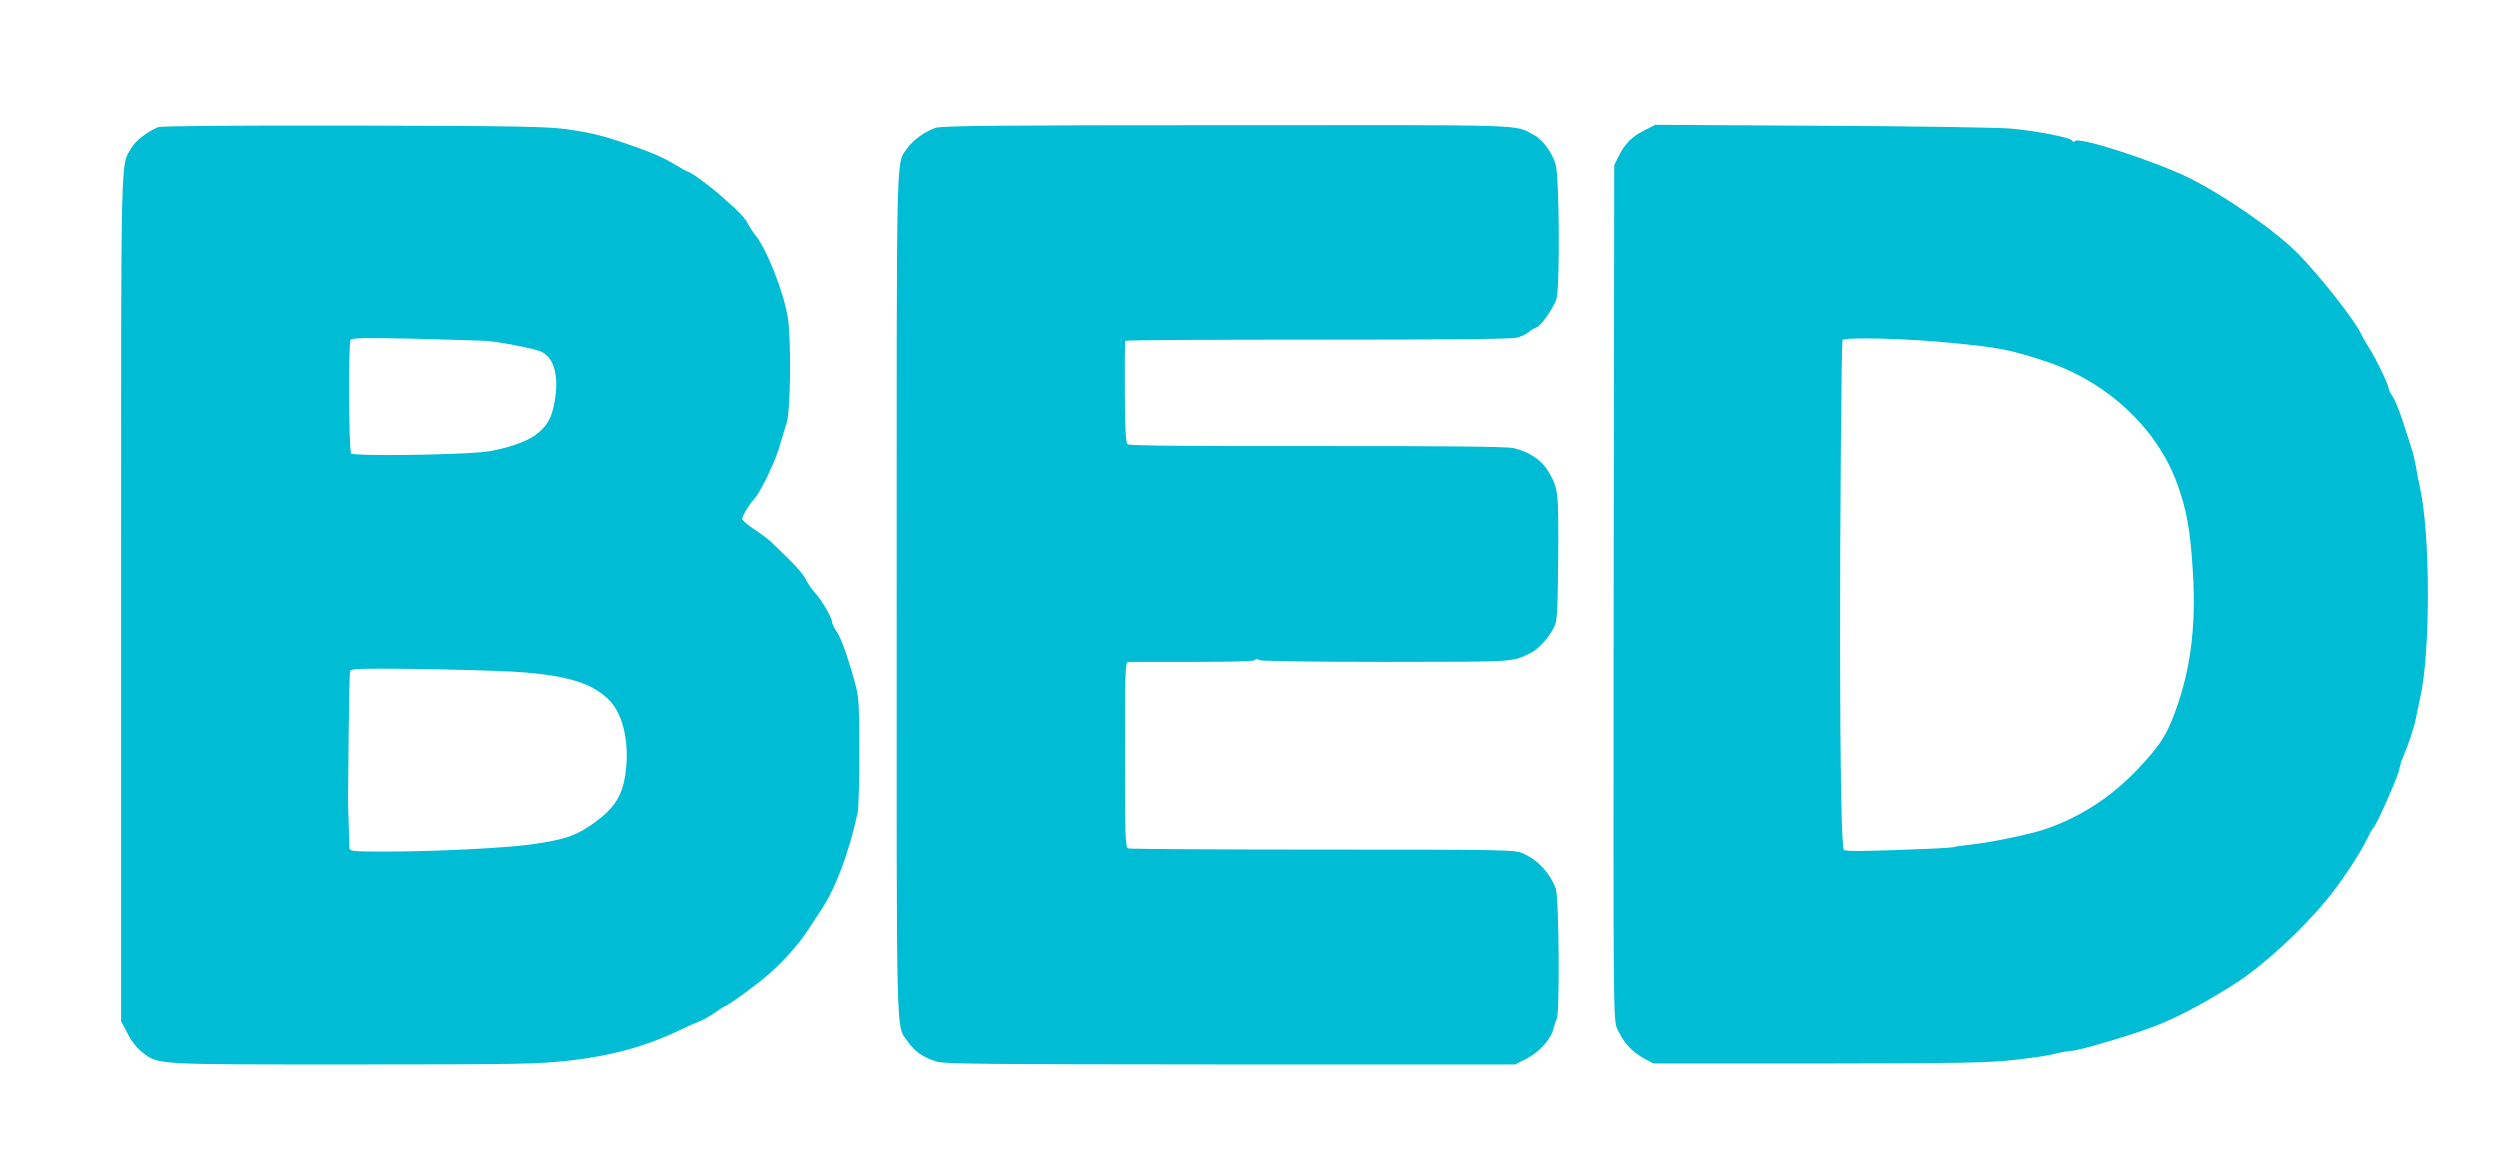
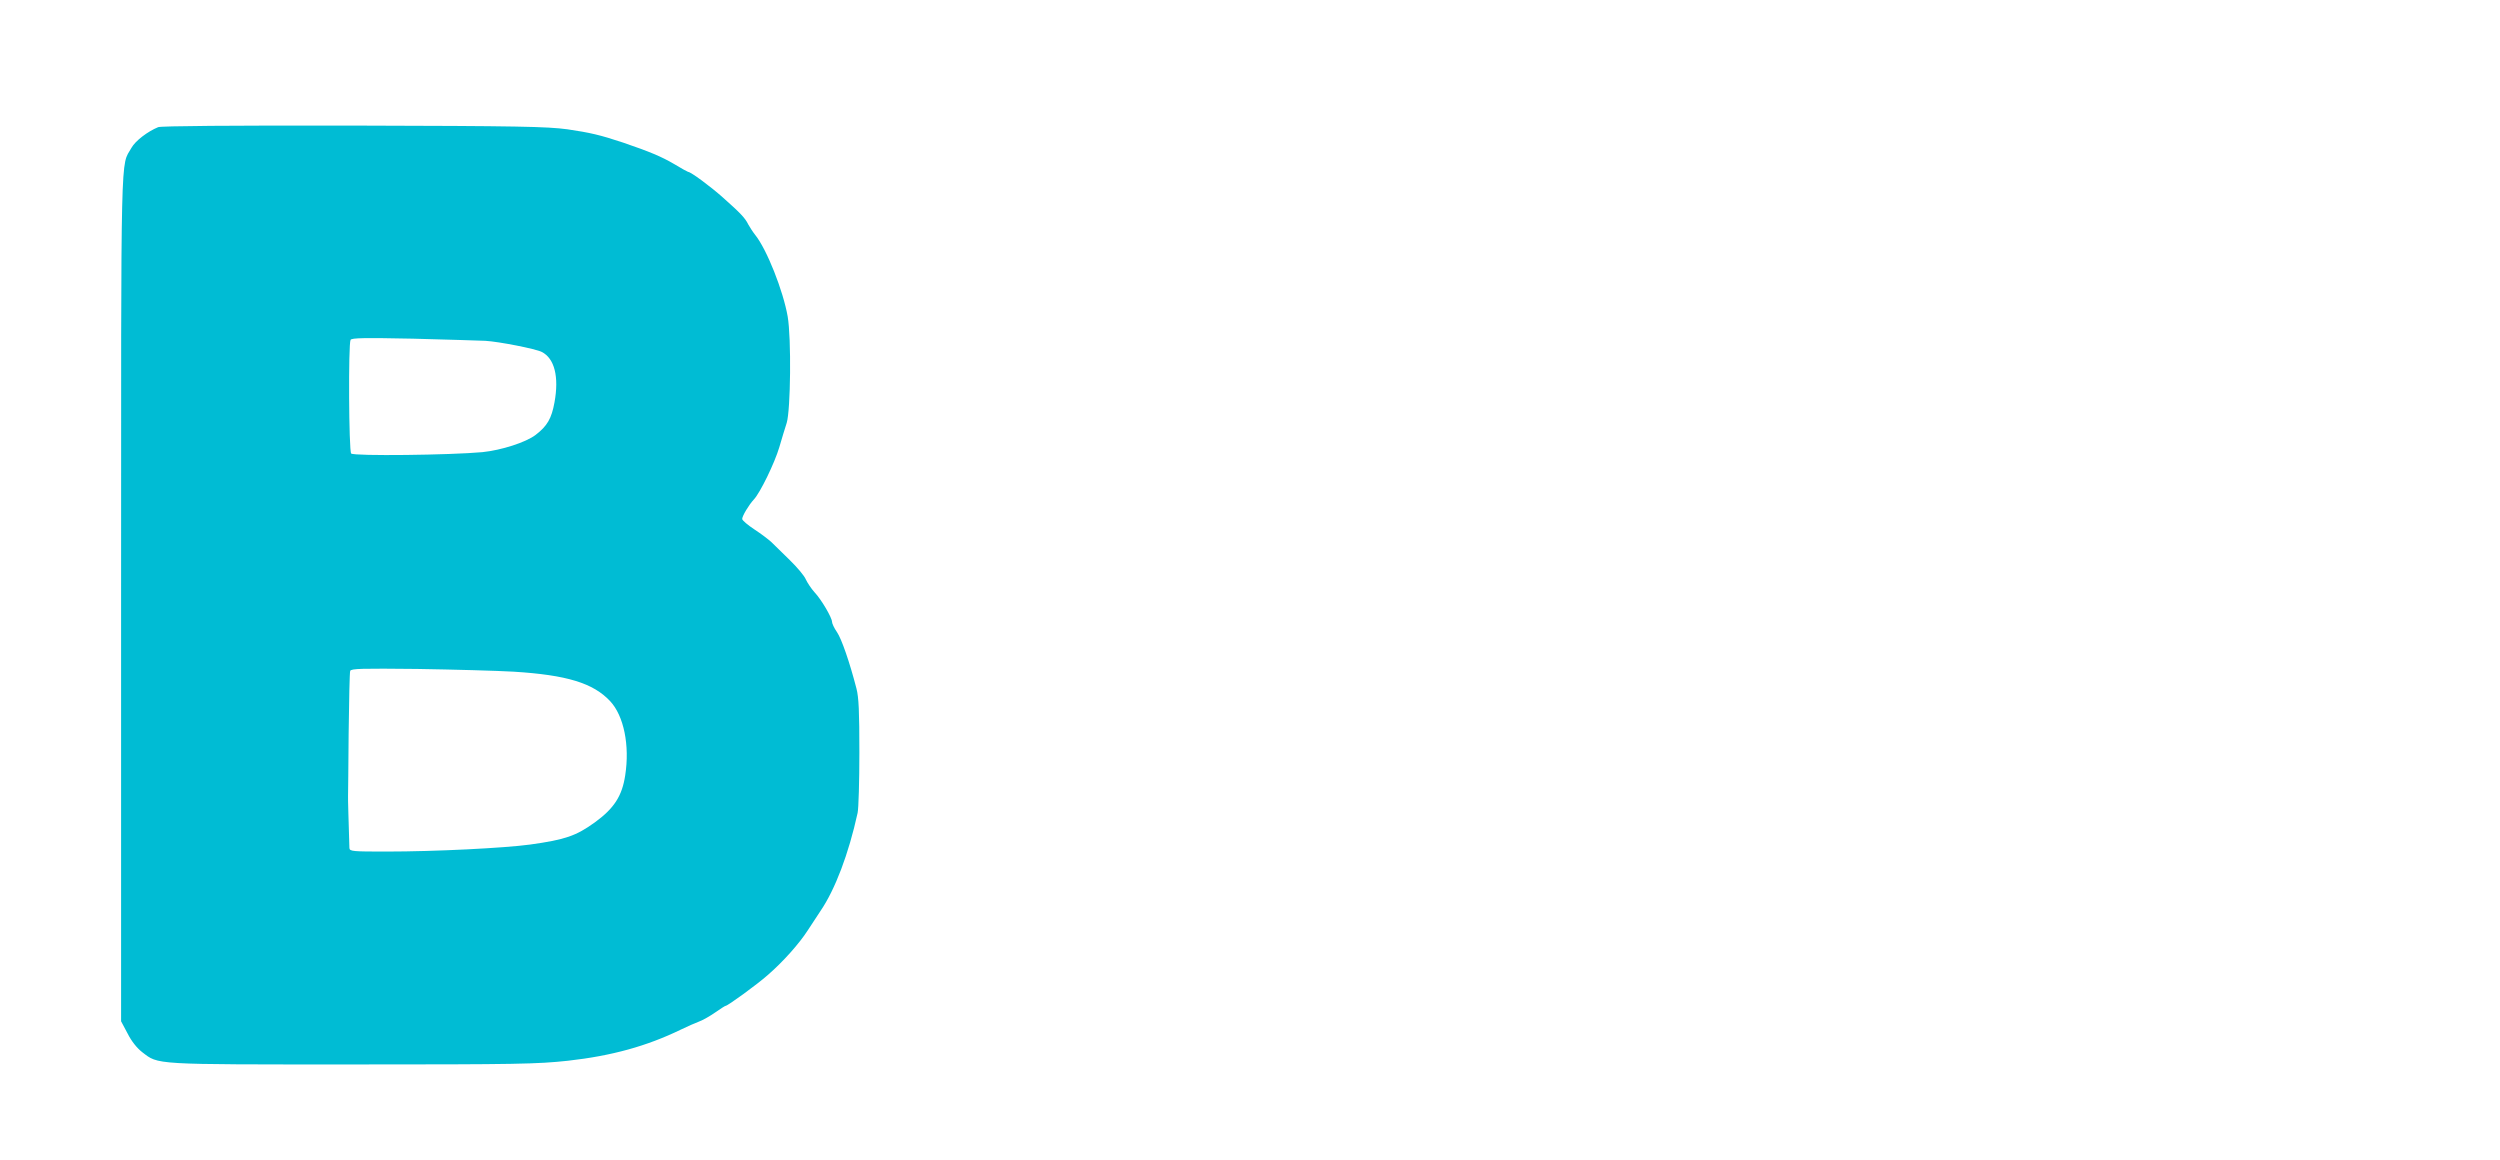
<svg xmlns="http://www.w3.org/2000/svg" version="1.0" width="1280pt" height="594pt" viewBox="0 0 1280 594" preserveAspectRatio="xMidYMid meet">
  <g transform="translate(0,594) scale(0.1,-0.1)" fill="#00bcd4" stroke="none">
-     <path d="M810 5289 c-54 -22 -117 -70 -137 -106 -56 -100 -53 60 -53 -2300 l0 -2172 33 -62 c20 -40 48 -75 75 -96 85 -65 48 -63 1076 -63 851 0 946 2 1104 19 224 25 404 75 577 159 33 16 76 35 95 42 19 7 56 28 83 47 26 18 49 33 52 33 11 0 162 110 215 157 80 69 163 163 206 230 21 32 50 77 65 99 75 110 144 292 190 502 5 23 9 163 9 310 0 209 -3 281 -15 327 -35 135 -76 254 -100 289 -14 20 -25 44 -25 52 0 21 -54 114 -90 152 -17 19 -36 48 -44 65 -7 18 -44 62 -82 99 -38 37 -80 79 -94 92 -14 13 -53 43 -87 65 -35 23 -63 47 -63 54 0 15 34 72 60 100 32 34 106 186 130 267 12 41 29 98 38 125 20 66 24 433 5 544 -23 132 -107 345 -167 419 -12 15 -27 39 -35 53 -16 33 -40 58 -130 138 -64 57 -164 131 -178 131 -2 0 -35 18 -73 41 -63 37 -125 63 -260 109 -117 39 -169 51 -285 68 -105 14 -245 17 -1095 19 -634 1 -984 -2 -1000 -8z m1675 -1094 c69 -4 258 -41 289 -57 65 -33 89 -127 65 -258 -15 -83 -37 -121 -97 -167 -50 -38 -175 -78 -272 -88 -161 -15 -658 -21 -672 -7 -12 12 -15 562 -3 582 6 10 71 11 319 6 171 -5 338 -9 371 -11z m145 -1694 c272 -17 407 -58 494 -151 70 -75 101 -226 77 -380 -16 -106 -57 -169 -156 -241 -96 -69 -151 -88 -330 -113 -132 -18 -485 -36 -737 -36 -172 0 -188 1 -189 18 -4 131 -8 259 -7 267 0 6 2 148 3 318 2 169 5 314 8 322 5 12 58 13 344 10 186 -3 408 -9 493 -14z" />
-     <path d="M4789 5285 c-56 -20 -115 -63 -143 -103 -59 -87 -55 70 -55 -2289 0 -2367 -5 -2195 58 -2287 34 -49 73 -77 142 -100 40 -14 215 -15 1506 -16 l1461 0 64 33 c65 35 122 101 134 157 3 14 9 33 15 43 15 28 11 619 -5 665 -29 81 -89 146 -167 182 -43 19 -70 20 -1026 20 -540 0 -988 3 -997 6 -14 5 -16 57 -16 480 0 444 1 474 18 475 9 0 157 0 329 0 193 0 314 3 318 9 4 7 13 7 24 0 11 -5 267 -9 652 -9 673 1 638 -2 738 47 38 19 92 78 118 131 16 32 18 70 21 356 2 344 1 354 -51 442 -34 58 -98 100 -179 119 -32 7 -342 11 -1004 10 -624 -1 -962 2 -970 9 -10 8 -14 69 -15 267 -1 142 0 260 3 263 3 4 446 6 984 6 658 0 992 3 1020 10 23 6 51 19 61 29 11 10 29 20 40 24 23 7 85 96 102 145 18 56 15 624 -4 689 -19 63 -68 129 -115 153 -101 52 8 49 -1566 48 -1191 0 -1466 -3 -1495 -14z" />
-     <path d="M8422 5274 c-65 -32 -103 -70 -133 -131 l-24 -48 -3 -2188 c-2 -2164 -2 -2189 18 -2234 30 -67 73 -116 132 -149 l53 -29 845 0 c722 1 868 3 1000 18 85 9 181 23 213 32 32 8 70 15 85 15 33 0 308 81 422 125 123 47 286 135 432 231 133 88 321 261 444 409 74 88 175 240 210 313 15 31 31 60 35 63 14 8 126 260 133 299 4 19 11 44 16 55 30 69 60 158 70 210 6 33 16 78 21 100 54 237 53 844 -2 1085 -6 25 -14 69 -19 98 -5 29 -15 74 -24 100 -8 26 -29 90 -46 142 -17 52 -40 107 -51 122 -10 15 -19 32 -19 38 0 18 -63 150 -95 200 -16 25 -37 61 -46 80 -32 69 -206 291 -320 408 -113 117 -383 304 -569 395 -178 86 -561 209 -576 185 -4 -6 -9 -6 -14 2 -10 16 -182 50 -320 62 -63 5 -497 12 -965 14 l-850 5 -53 -27z m1573 -1090 c236 -23 292 -33 470 -91 311 -100 567 -332 676 -613 53 -138 74 -252 87 -475 17 -283 -15 -516 -101 -735 -40 -103 -73 -152 -176 -262 -142 -151 -305 -256 -491 -317 -80 -26 -281 -67 -375 -76 -38 -4 -73 -9 -77 -11 -3 -3 -53 -6 -110 -9 -344 -14 -444 -15 -457 -7 -12 9 -19 390 -20 1047 0 674 7 1554 13 1564 10 16 334 8 561 -15z" />
+     <path d="M810 5289 c-54 -22 -117 -70 -137 -106 -56 -100 -53 60 -53 -2300 l0 -2172 33 -62 c20 -40 48 -75 75 -96 85 -65 48 -63 1076 -63 851 0 946 2 1104 19 224 25 404 75 577 159 33 16 76 35 95 42 19 7 56 28 83 47 26 18 49 33 52 33 11 0 162 110 215 157 80 69 163 163 206 230 21 32 50 77 65 99 75 110 144 292 190 502 5 23 9 163 9 310 0 209 -3 281 -15 327 -35 135 -76 254 -100 289 -14 20 -25 44 -25 52 0 21 -54 114 -90 152 -17 19 -36 48 -44 65 -7 18 -44 62 -82 99 -38 37 -80 79 -94 92 -14 13 -53 43 -87 65 -35 23 -63 47 -63 54 0 15 34 72 60 100 32 34 106 186 130 267 12 41 29 98 38 125 20 66 24 433 5 544 -23 132 -107 345 -167 419 -12 15 -27 39 -35 53 -16 33 -40 58 -130 138 -64 57 -164 131 -178 131 -2 0 -35 18 -73 41 -63 37 -125 63 -260 109 -117 39 -169 51 -285 68 -105 14 -245 17 -1095 19 -634 1 -984 -2 -1000 -8z m1675 -1094 c69 -4 258 -41 289 -57 65 -33 89 -127 65 -258 -15 -83 -37 -121 -97 -167 -50 -38 -175 -78 -272 -88 -161 -15 -658 -21 -672 -7 -12 12 -15 562 -3 582 6 10 71 11 319 6 171 -5 338 -9 371 -11z m145 -1694 c272 -17 407 -58 494 -151 70 -75 101 -226 77 -380 -16 -106 -57 -169 -156 -241 -96 -69 -151 -88 -330 -113 -132 -18 -485 -36 -737 -36 -172 0 -188 1 -189 18 -4 131 -8 259 -7 267 0 6 2 148 3 318 2 169 5 314 8 322 5 12 58 13 344 10 186 -3 408 -9 493 -14" />
  </g>
</svg>